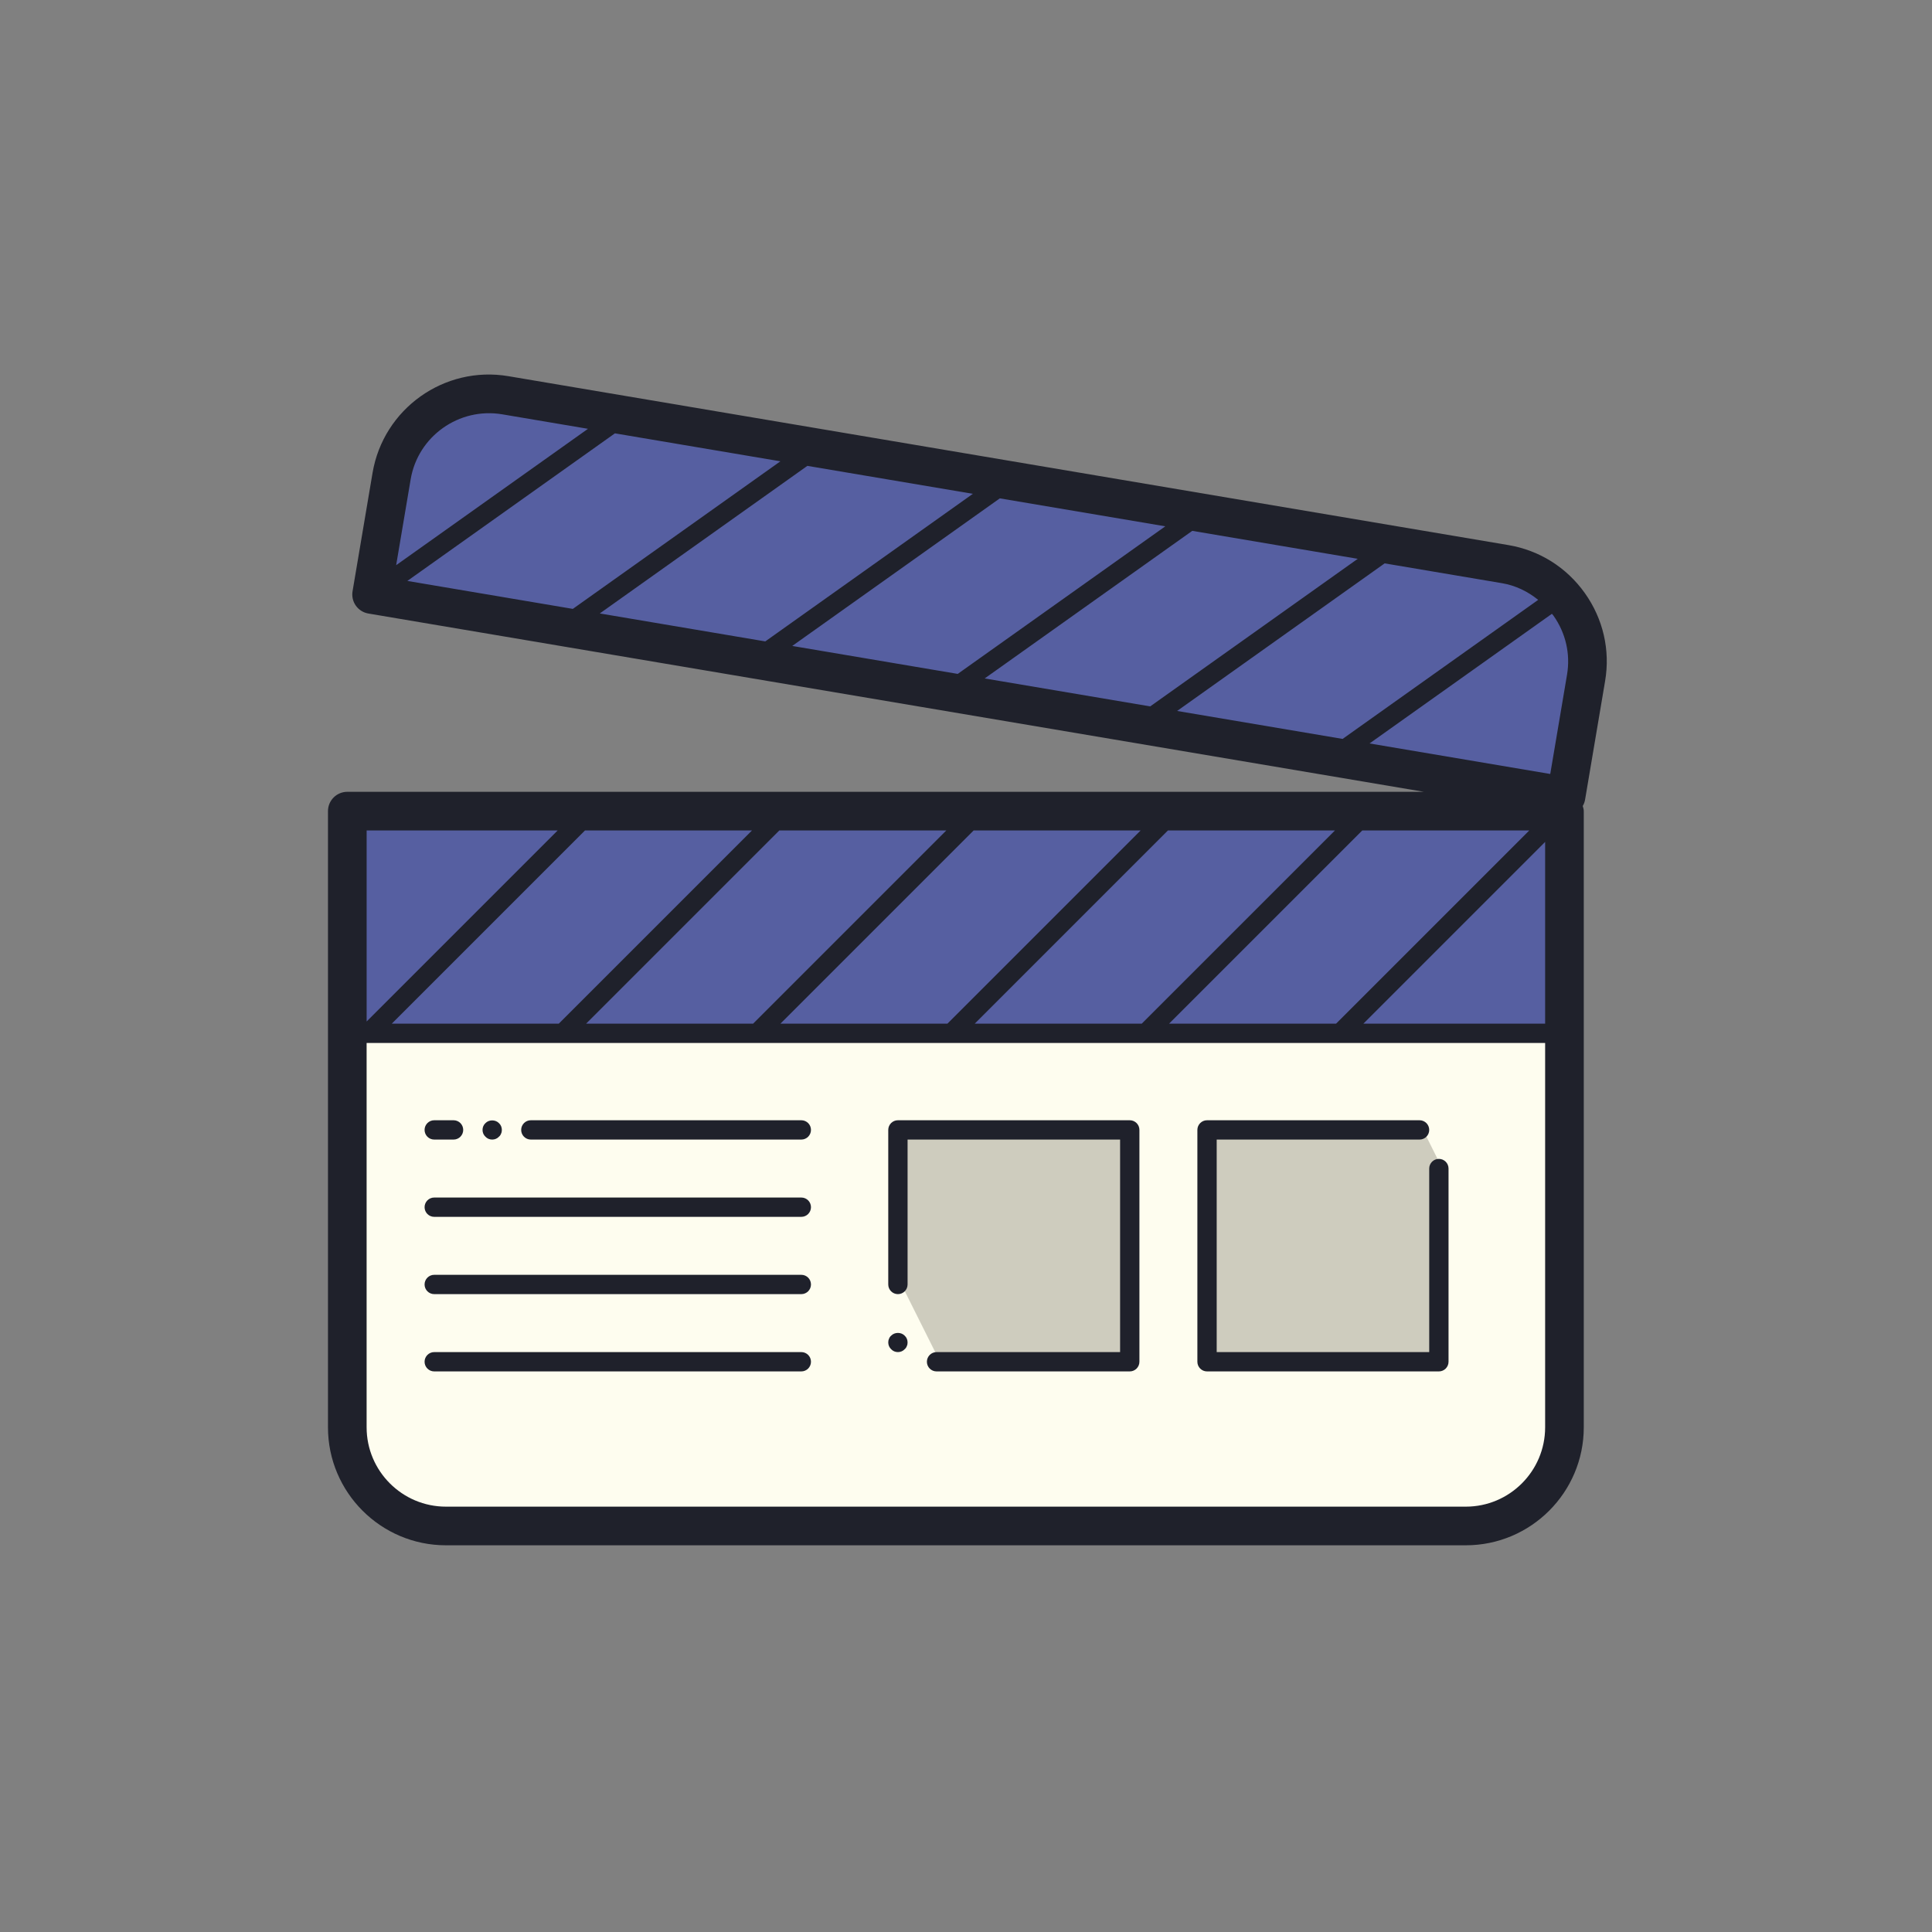
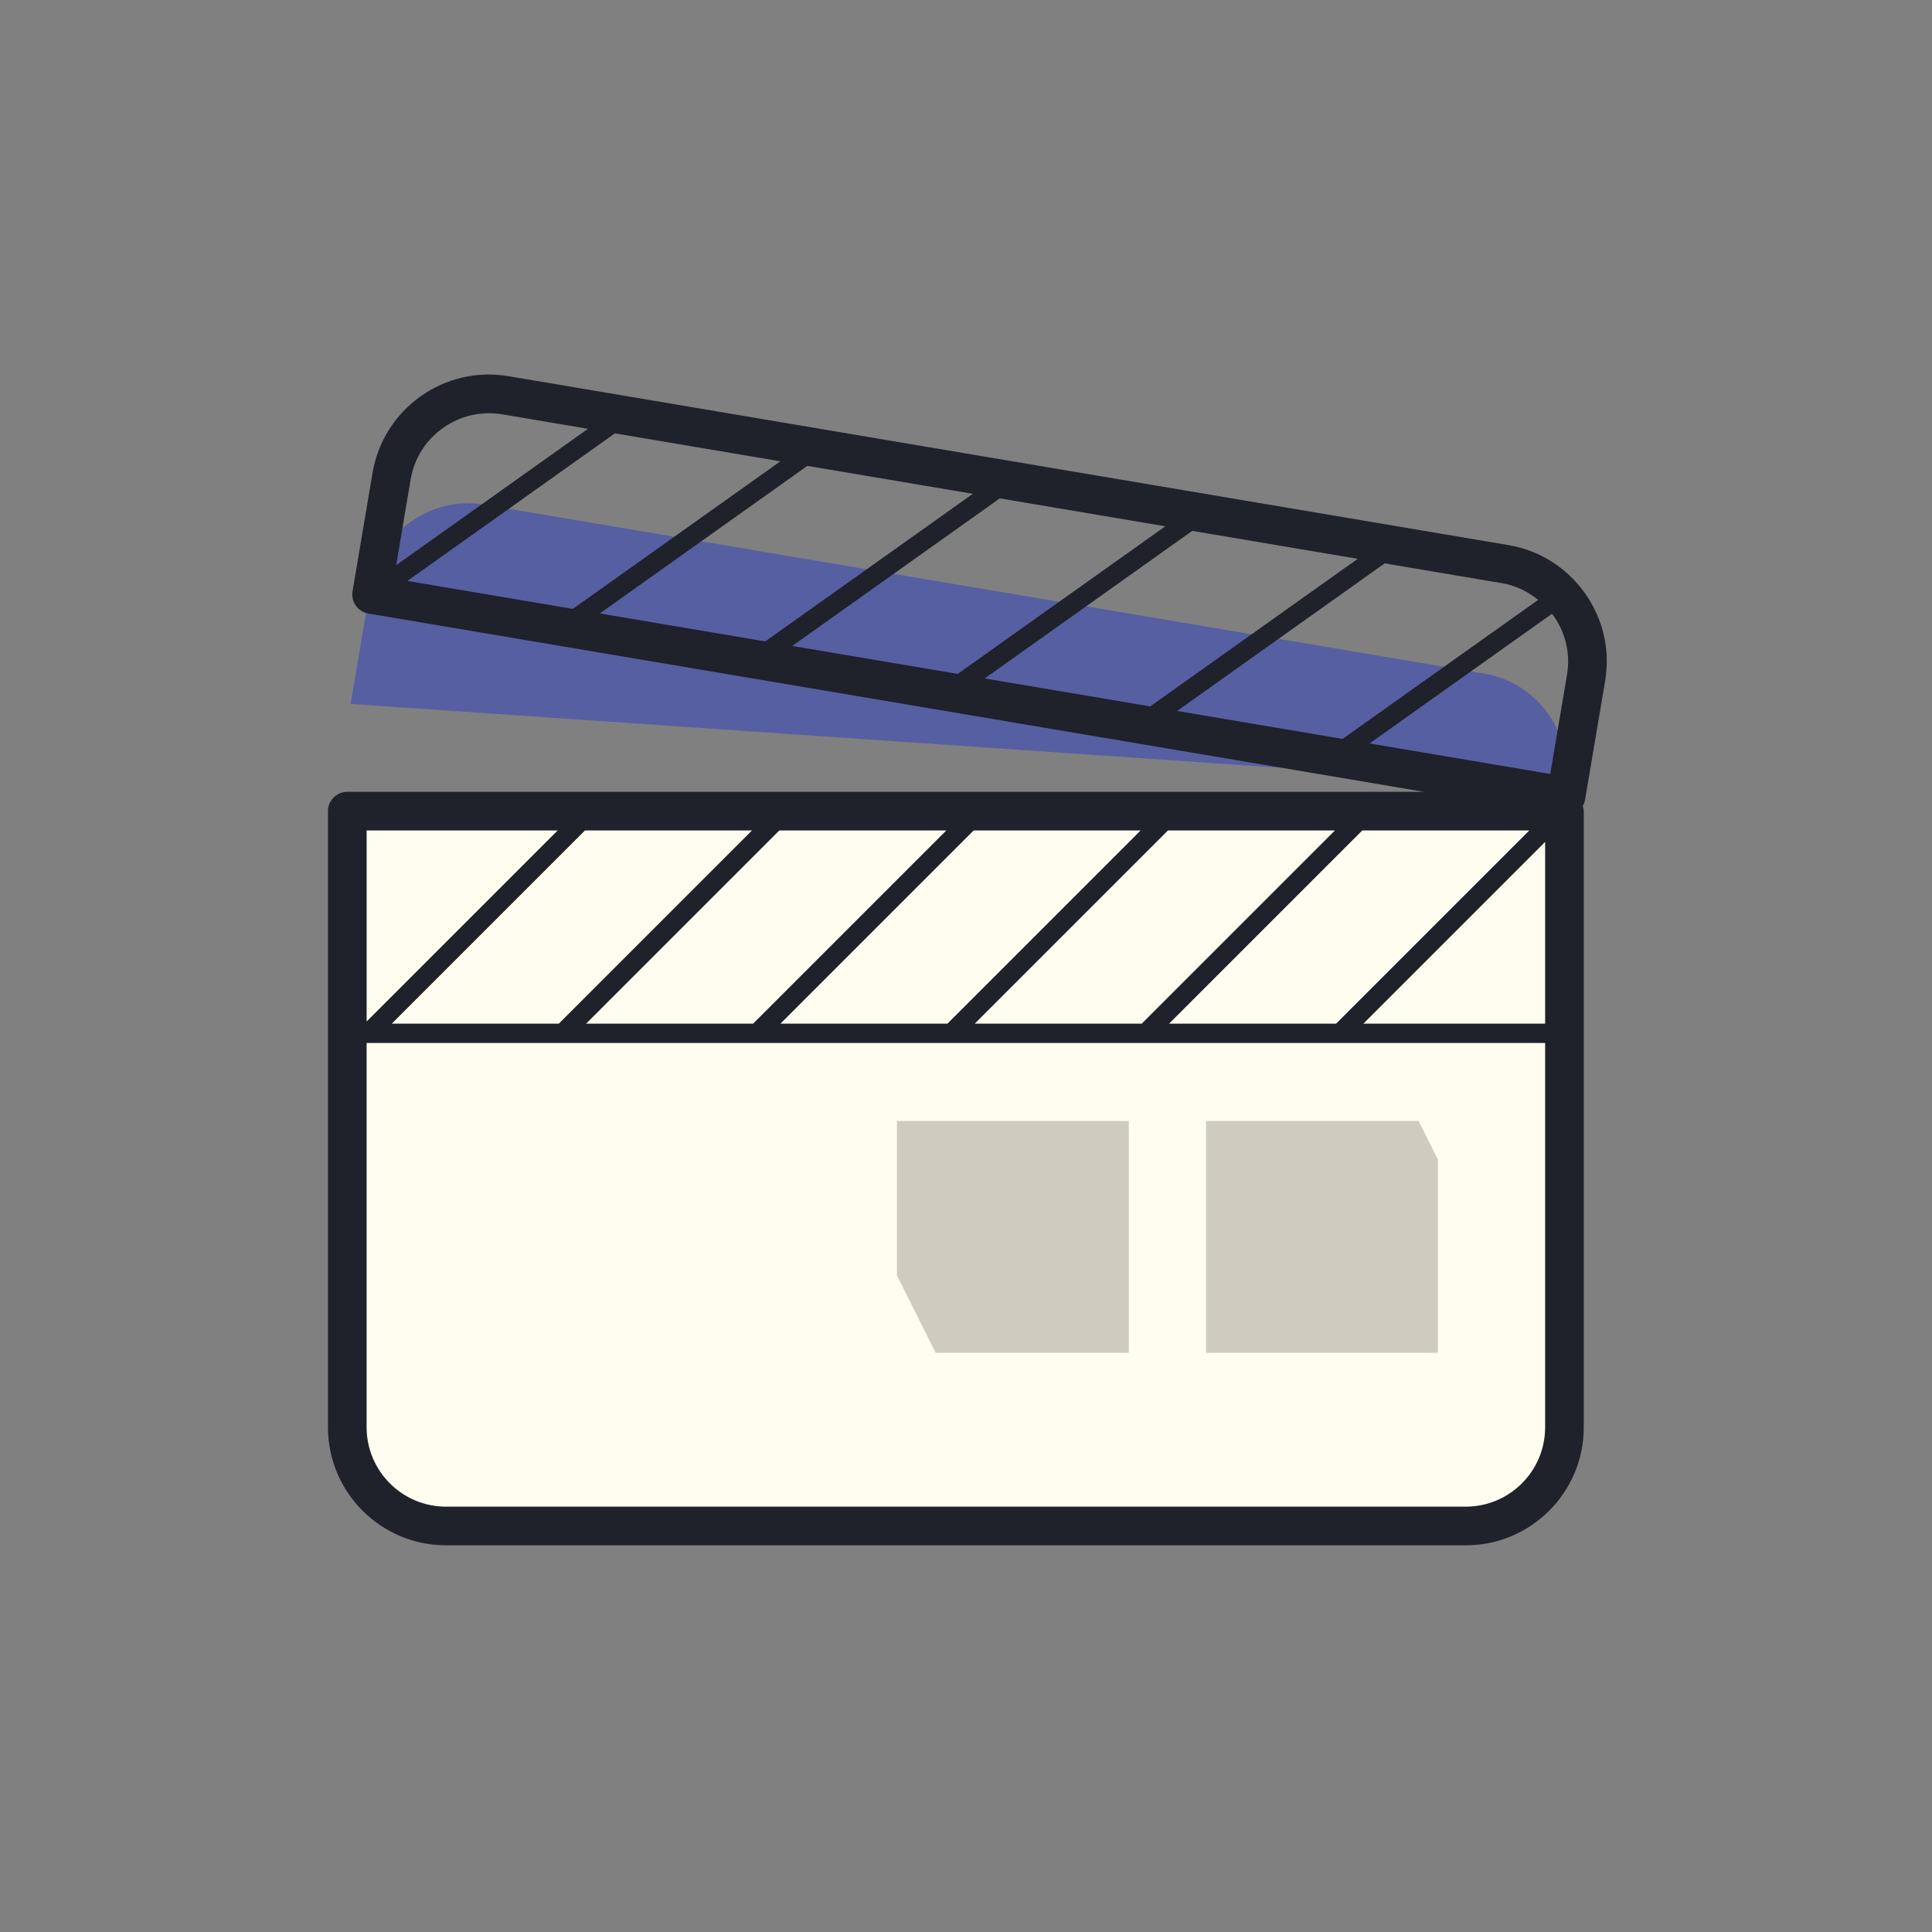
<svg xmlns="http://www.w3.org/2000/svg" viewBox="0 0 100 100" width="100px" height="100px">
  <rect x="0" y="0" width="100" height="100" fill="#808080" stroke="none" />
  <path fill="#fefdef" d="M17.926,41.521v31.894c0,2.808,2.298,5.106,5.106,5.106H75.82c2.808,0,5.106-2.298,5.106-5.106V41.521H17.926z" />
-   <path fill="#565fa1" d="M81.01,40.75l1.035-6.128c0.468-2.769-1.415-5.417-4.184-5.885l-51.756-8.742c-2.769-0.468-5.417,1.415-5.885,4.184l-1.035,6.128L81.01,40.75z" />
+   <path fill="#565fa1" d="M81.01,40.75c0.468-2.769-1.415-5.417-4.184-5.885l-51.756-8.742c-2.769-0.468-5.417,1.415-5.885,4.184l-1.035,6.128L81.01,40.75z" />
  <path fill="none" d="M19.185 30.308L32.107 21.119M29.145 31.99L42.068 22.802M39.106 33.672L52.029 24.484M49.067 35.355L61.99 26.167M59.028 37.037L71.951 27.849M68.989 38.72L80.777 30.338" />
-   <path fill="#565fa1" d="M18.805 42.521H80.047V53.021H18.805z" />
-   <path fill="none" d="M19.17 52.872L30.334 41.708M29.229 52.872L40.392 41.708M39.287 52.872L50.45 41.708M49.345 52.872L60.509 41.708M59.403 52.872L70.567 41.708M69.461 52.872L79.645 42.688M80.426 53.021L17.426 53.021 17.926 41.521 80.926 41.521" />
  <path fill="#ceccbe" d="M74.426 60.021L74.426 70.021 62.426 70.021 62.426 58.021 73.426 58.021M46.426 66.021L46.426 58.021 58.426 58.021 58.426 70.021 48.426 70.021" />
  <path fill="#1f212b" d="M82.032,30.7c-0.948-1.333-2.352-2.215-3.955-2.486l-51.756-8.742c-3.324-0.564-6.477,1.684-7.038,5.004l-1.035,6.128c-0.044,0.261,0.017,0.53,0.171,0.746c0.154,0.216,0.387,0.362,0.648,0.406l54.633,9.228H17.976c-0.552,0-1,0.448-1,1v31.894c0,3.367,2.739,6.106,6.106,6.106H75.87c3.367,0,6.106-2.739,6.106-6.106V41.984c0-0.094-0.029-0.179-0.054-0.265c0.06-0.102,0.103-0.216,0.123-0.339l1.035-6.128C83.352,33.649,82.979,32.033,82.032,30.7z M80.326,31.771c0.024,0.031,0.053,0.056,0.076,0.088c0.638,0.897,0.889,1.983,0.708,3.059l-0.869,5.143l-9.353-1.58L80.326,31.771z M79.616,31.049l-10.123,7.197l-8.566-1.447l10.743-7.639l6.073,1.026C78.444,30.304,79.076,30.612,79.616,31.049z M50.967,35.116l10.744-7.639l8.566,1.447l-10.743,7.639L50.967,35.116z M41.006,33.434l10.744-7.639l8.566,1.447l-10.744,7.639L41.006,33.434z M31.045,31.752l10.744-7.639l8.566,1.447l-10.744,7.639L31.045,31.752z M21.084,30.069l10.744-7.639l8.566,1.447L29.65,31.516L21.084,30.069z M21.256,24.809c0.377-2.232,2.505-3.736,4.733-3.365l4.445,0.751l-9.929,7.059L21.256,24.809z M38.923,42.984l-9.997,9.997c-0.001,0.001-0.001,0.002-0.002,0.003h-8.645l10-10H38.923z M40.337,42.984h8.644l-9.997,9.997c-0.001,0.001-0.001,0.002-0.002,0.003h-8.645L40.337,42.984z M50.395,42.984h8.644l-9.997,9.997c-0.001,0.001-0.001,0.002-0.002,0.003h-8.645L50.395,42.984z M60.453,42.984h8.644L59.1,52.981c-0.001,0.001-0.001,0.002-0.002,0.003h-8.645L60.453,42.984z M70.511,42.984h8.644l-9.997,9.997c-0.001,0.001-0.001,0.002-0.002,0.003h-8.645L70.511,42.984z M79.976,43.577v9.407h-9.407L79.976,43.577z M28.865,42.984l-9.888,9.888v-9.888H28.865z M75.87,77.984H23.082c-2.264,0-4.106-1.842-4.106-4.106V53.984h61v19.894C79.976,76.142,78.135,77.984,75.87,77.984z" />
-   <path fill="#1f212b" d="M74.476 59.984c-.276 0-.5.224-.5.5v9.5h-11v-11h10.5c.276 0 .5-.224.5-.5s-.224-.5-.5-.5h-11c-.276 0-.5.224-.5.5v12c0 .276.224.5.5.5h12c.276 0 .5-.224.5-.5v-10C74.976 60.208 74.753 59.984 74.476 59.984zM58.476 57.984h-12c-.276 0-.5.224-.5.5v8c0 .276.224.5.5.5s.5-.224.5-.5v-7.5h11v11h-9.5c-.276 0-.5.224-.5.5s.224.5.5.5h10c.276 0 .5-.224.5-.5v-12C58.976 58.208 58.753 57.984 58.476 57.984zM46.126 69.134c-.05.04-.09.1-.11.16-.03.06-.04.13-.04.19 0 .13.05.26.15.35.09.1.22.15.35.15.13 0 .26-.05.35-.15.05-.04.09-.1.11-.16.03-.06.04-.12.04-.19 0-.13-.05-.26-.15-.35C46.646 68.944 46.306 68.944 46.126 69.134zM22.476 58.984h1c.276 0 .5-.224.5-.5s-.224-.5-.5-.5h-1c-.276 0-.5.224-.5.5S22.2 58.984 22.476 58.984zM25.476 58.984c.13 0 .26-.05.35-.15.05-.04.09-.1.11-.16.03-.06.04-.13.04-.19 0-.13-.05-.26-.15-.35-.18-.19-.52-.19-.7 0-.1.09-.15.22-.15.35 0 .13.05.26.15.35C25.216 58.934 25.346 58.984 25.476 58.984zM41.476 57.984h-14c-.276 0-.5.224-.5.5s.224.5.5.5h14c.276 0 .5-.224.5-.5S41.753 57.984 41.476 57.984zM41.476 61.984h-19c-.276 0-.5.224-.5.5s.224.5.5.5h19c.276 0 .5-.224.5-.5S41.753 61.984 41.476 61.984zM41.476 65.984h-19c-.276 0-.5.224-.5.5s.224.5.5.5h19c.276 0 .5-.224.5-.5S41.753 65.984 41.476 65.984zM41.476 69.984h-19c-.276 0-.5.224-.5.5s.224.5.5.5h19c.276 0 .5-.224.5-.5S41.753 69.984 41.476 69.984z" />
</svg>